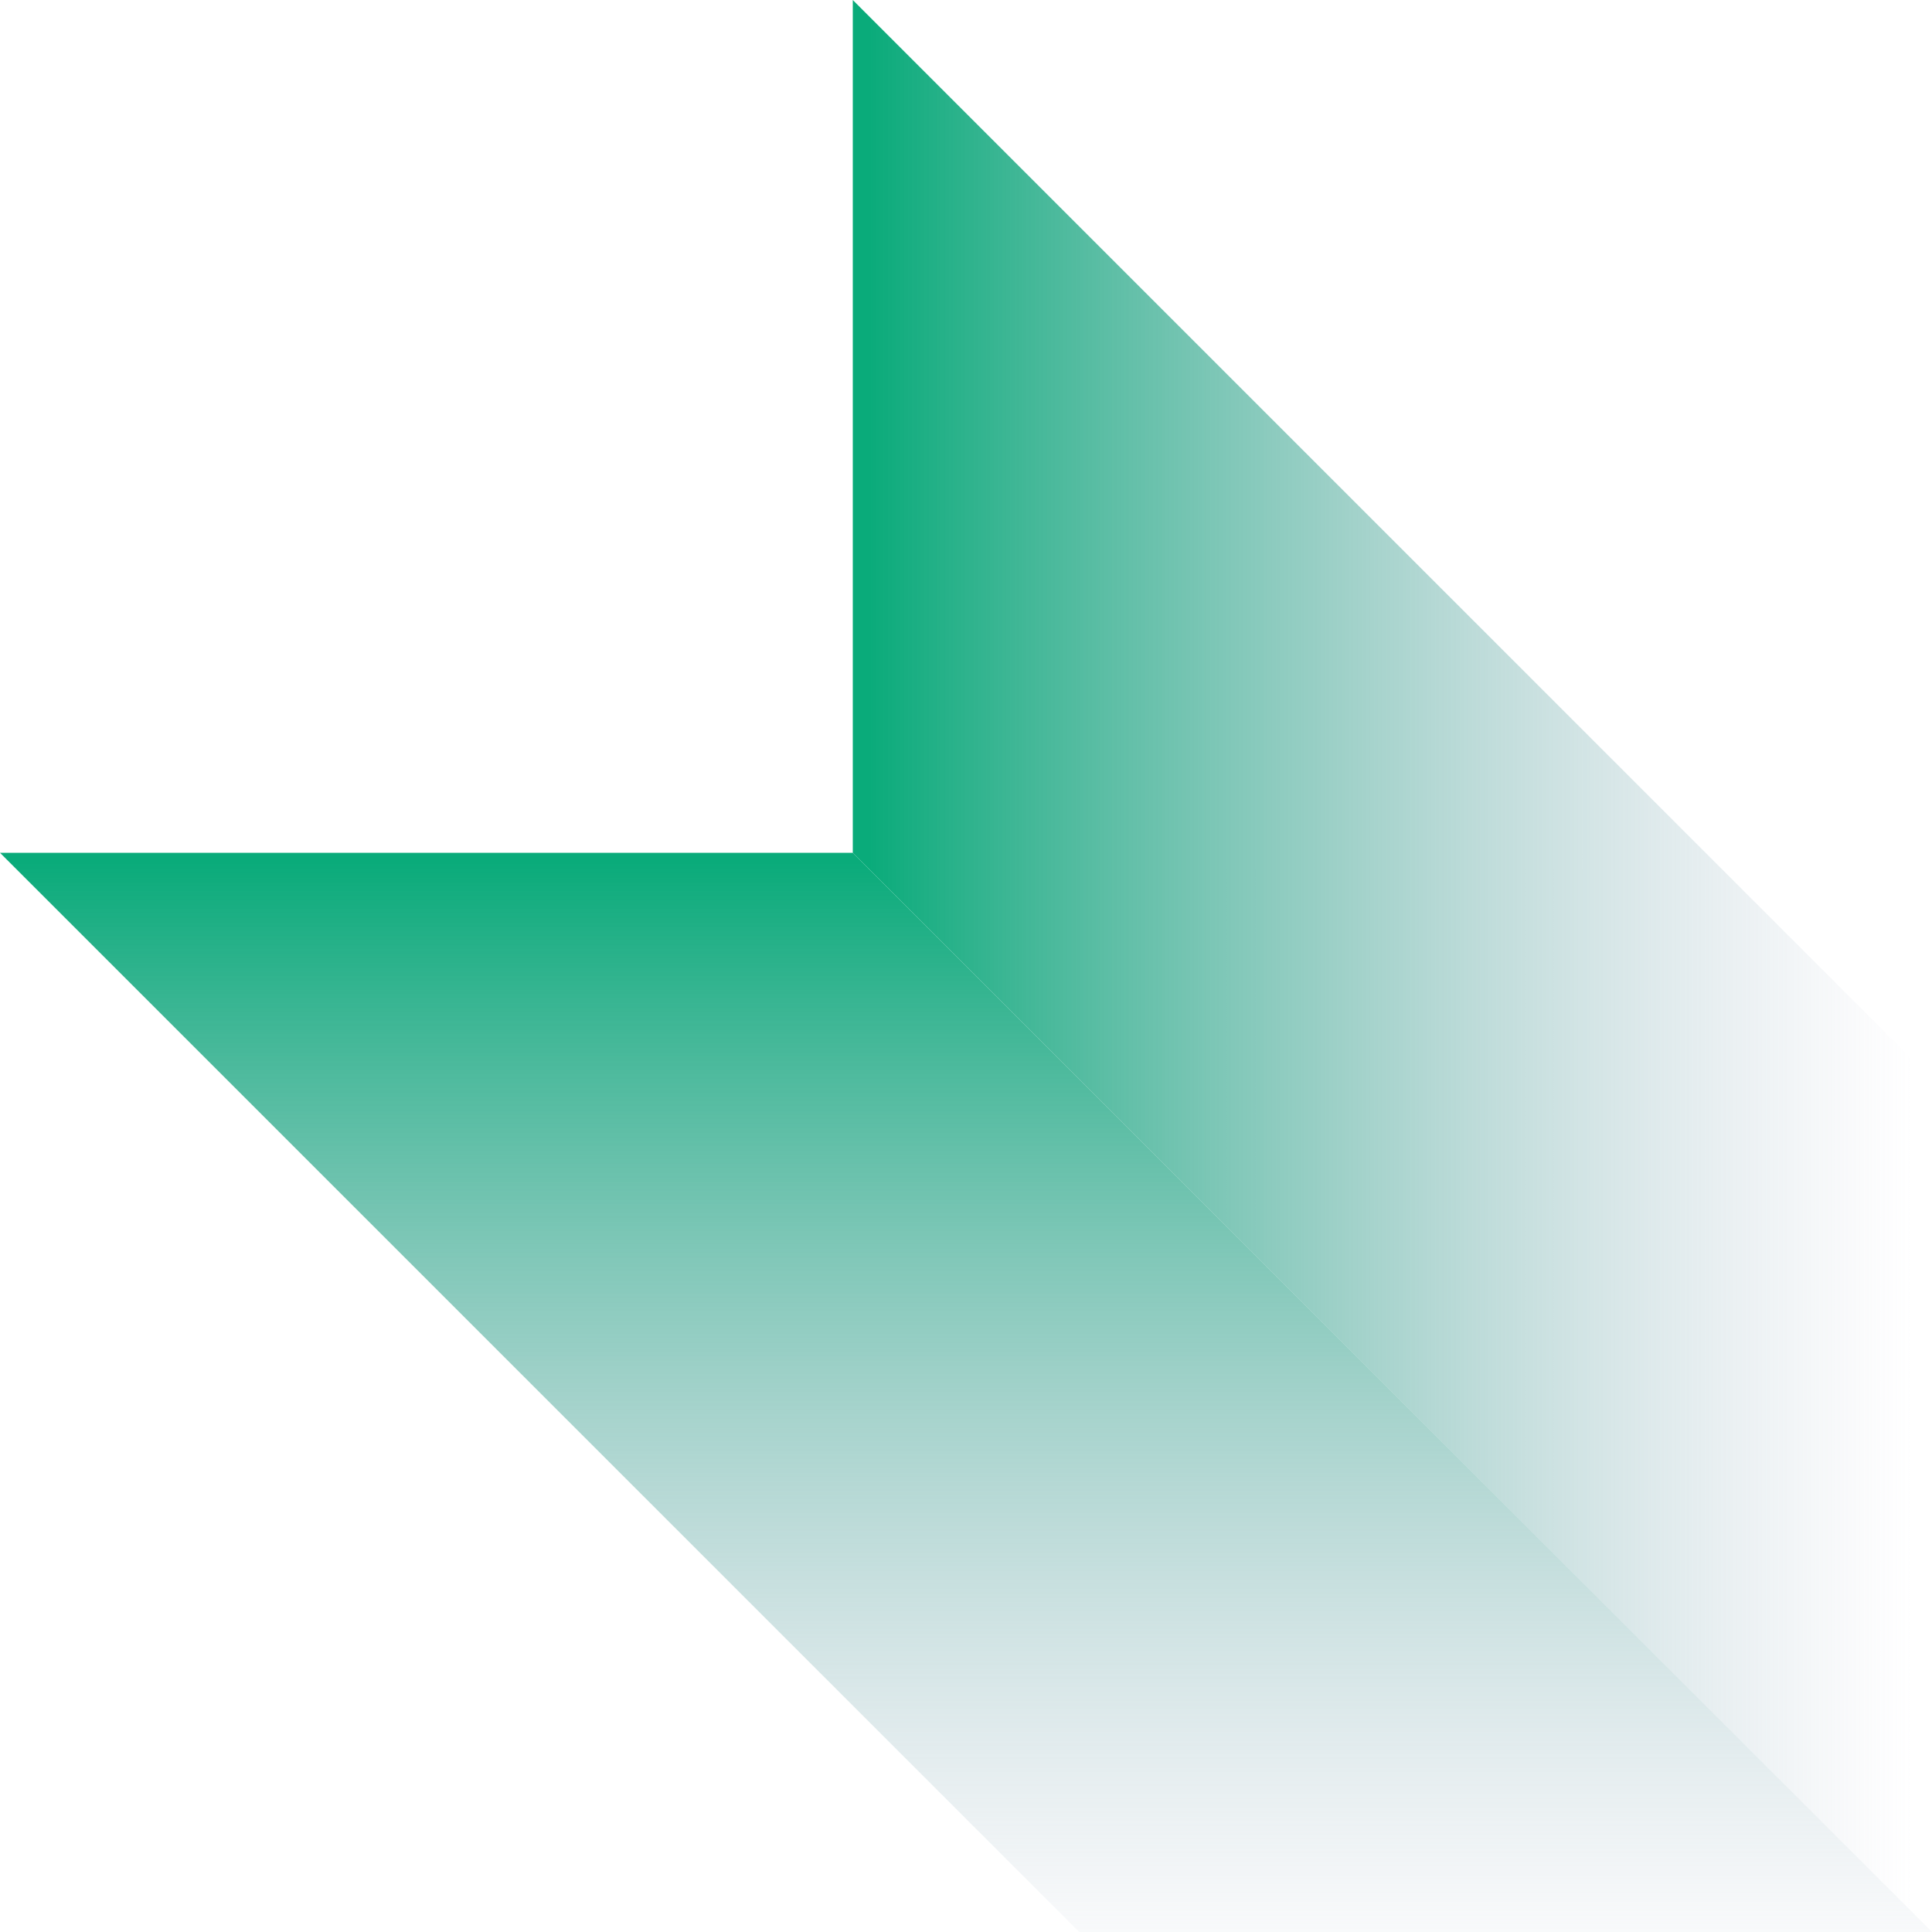
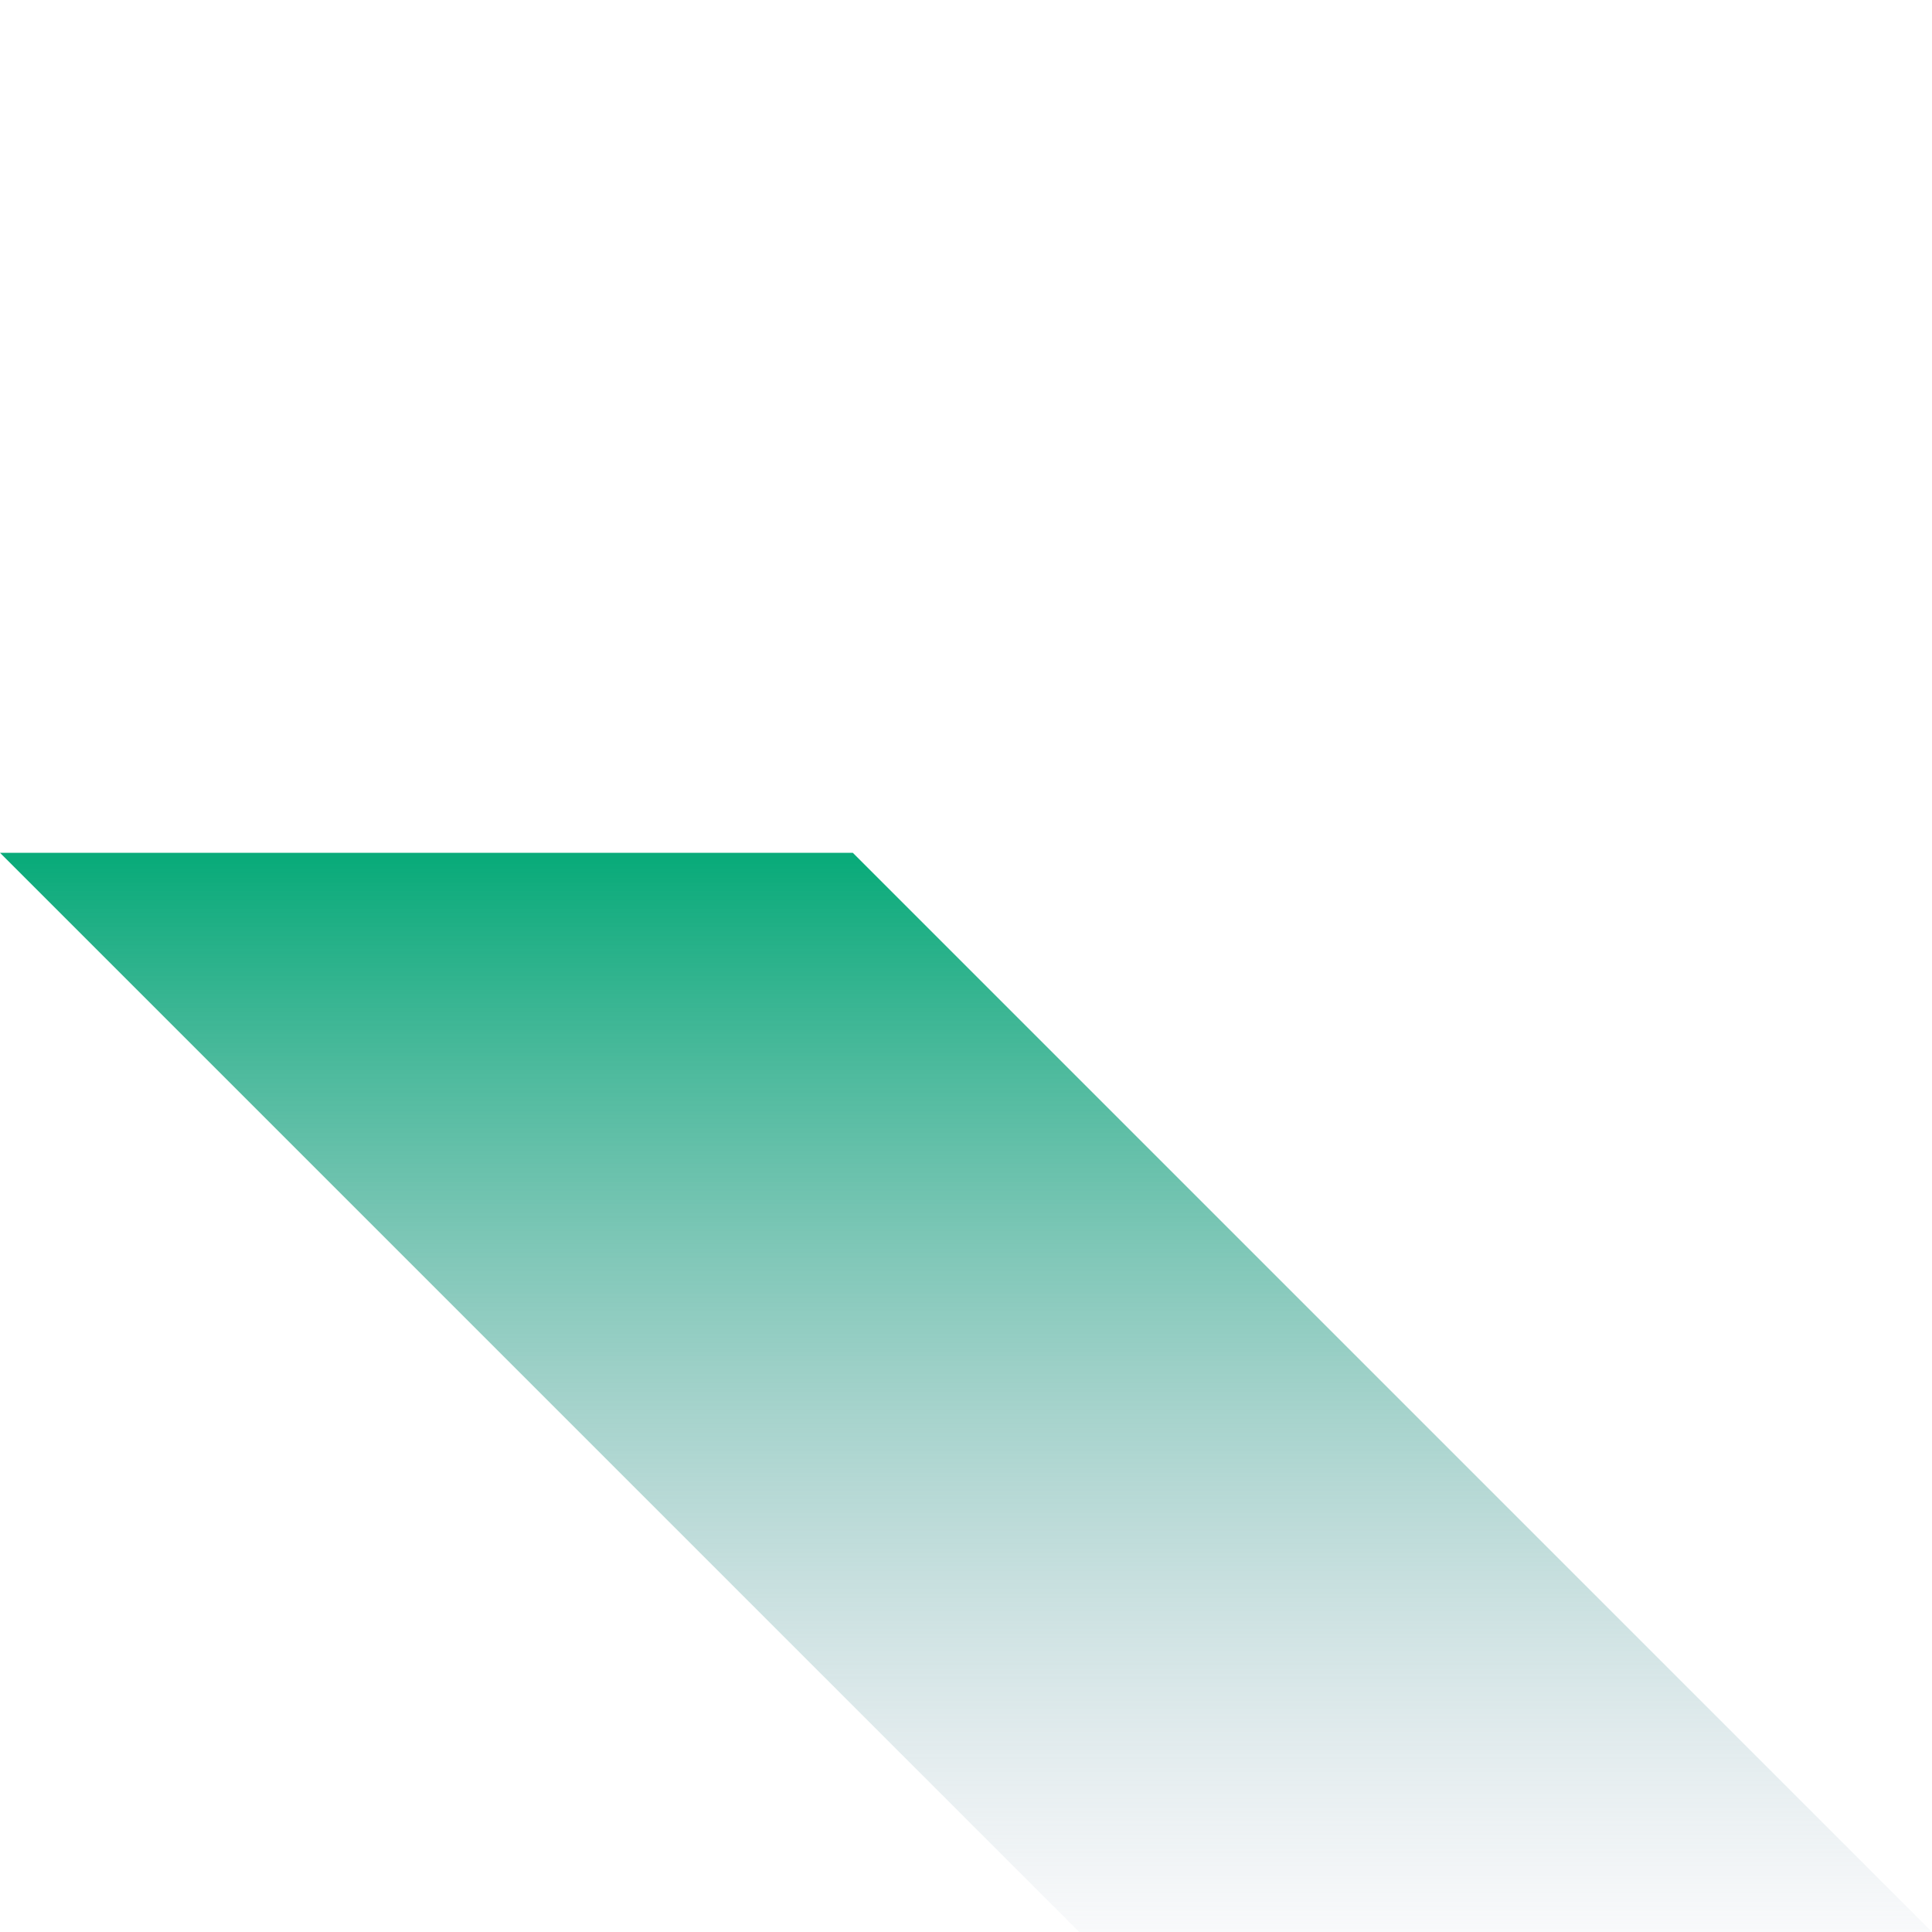
<svg xmlns="http://www.w3.org/2000/svg" xmlns:xlink="http://www.w3.org/1999/xlink" fill="#000000" height="500" preserveAspectRatio="xMidYMid meet" version="1" viewBox="0.0 0.0 500.0 500.0" width="500" zoomAndPan="magnify">
  <linearGradient gradientUnits="userSpaceOnUse" id="a" x1="249.998" x2="249.998" xlink:actuate="onLoad" xlink:show="other" xlink:type="simple" y1="223.111" y2="518.295">
    <stop offset="0" stop-color="#0aab7a" />
    <stop offset="1" stop-color="#a0a9c2" stop-opacity="0" />
  </linearGradient>
  <path d="M500,500H279.3L0,220.7h220.7L500,500z" fill="url(#a)" />
  <linearGradient gradientUnits="userSpaceOnUse" id="b" x1="224.969" x2="494.623" xlink:actuate="onLoad" xlink:show="other" xlink:type="simple" y1="250" y2="250">
    <stop offset="0" stop-color="#0aab7a" />
    <stop offset="1" stop-color="#a0a9c2" stop-opacity="0" />
  </linearGradient>
-   <path d="M500,279.3V500L220.7,220.7V0L500,279.3z" fill="url(#b)" />
</svg>